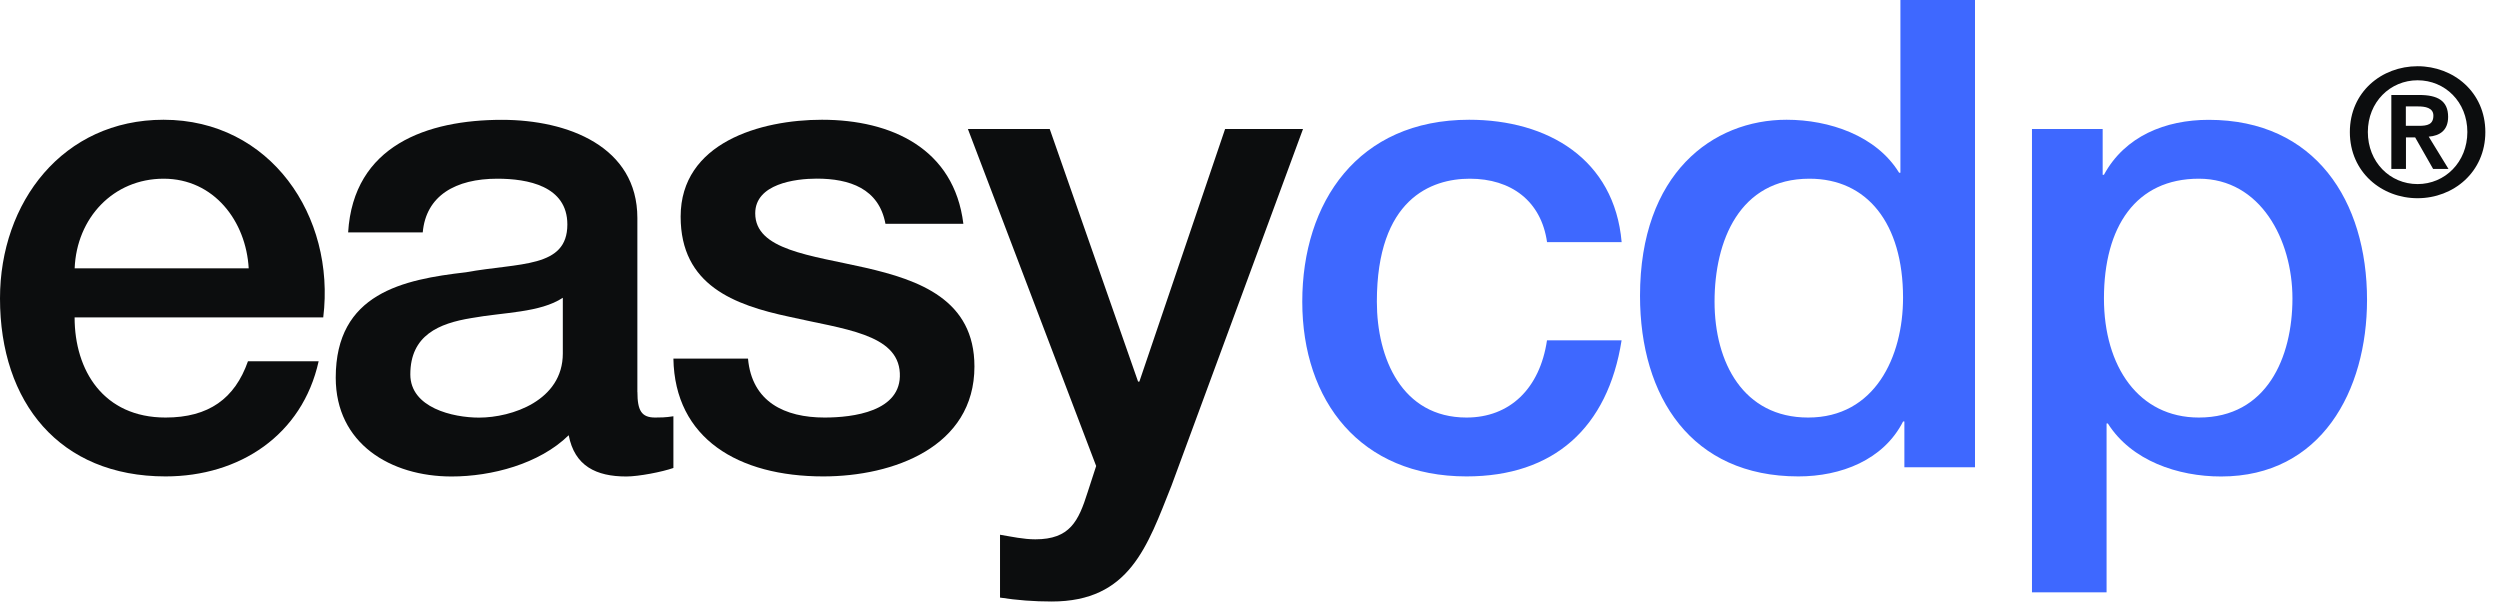
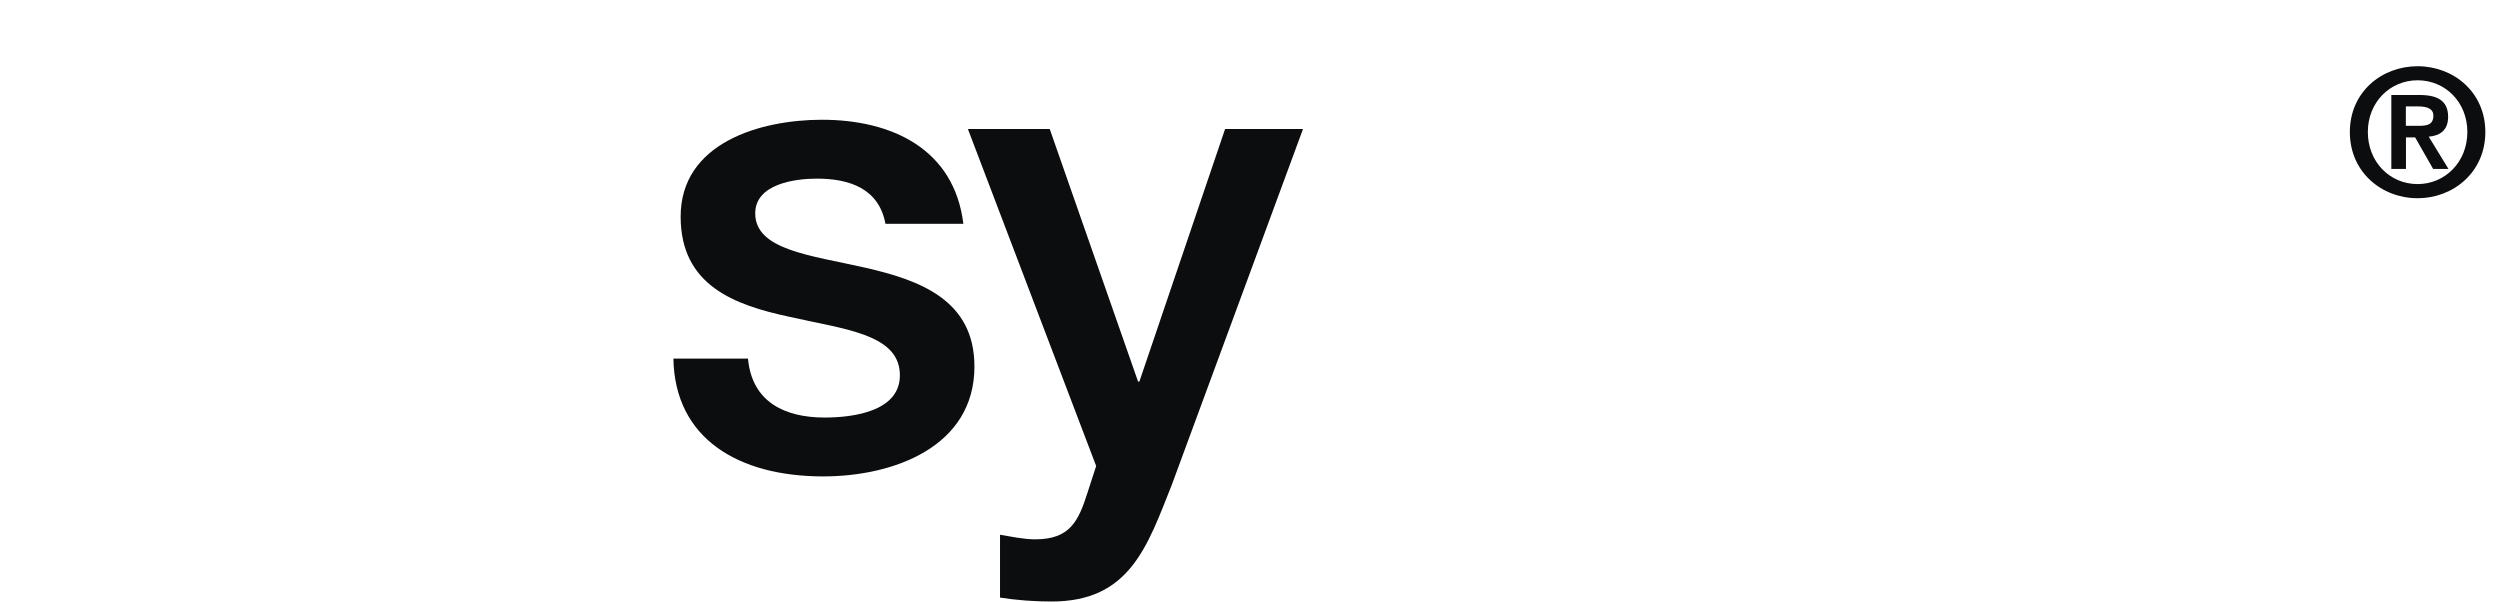
<svg xmlns="http://www.w3.org/2000/svg" width="133" height="32" viewBox="0 0 133 32" fill="none">
  <path d="M128.616 3.523C130.52 3.523 132.22 4.893 132.22 7.026C132.22 9.158 130.52 10.545 128.616 10.545C126.711 10.545 125.012 9.165 125.012 7.026C125.012 4.887 126.711 3.523 128.616 3.523ZM128.616 9.793C130.071 9.793 131.263 8.627 131.263 7.022C131.263 5.417 130.071 4.271 128.616 4.271C127.16 4.271 125.969 5.427 125.969 7.022C125.969 8.618 127.141 9.793 128.616 9.793ZM127.216 5.053H128.7C129.687 5.053 130.24 5.362 130.24 6.218C130.24 6.941 129.791 7.224 129.208 7.27L130.26 8.989H129.443L128.486 7.309H127.997V8.989H127.219V5.056L127.216 5.053ZM127.994 6.694H128.687C129.13 6.694 129.456 6.628 129.456 6.15C129.456 5.727 129.006 5.662 128.648 5.662H127.991V6.694H127.994Z" fill="#0C0D0E" />
-   <path d="M82.303 12.883C81.991 10.688 80.389 9.507 78.195 9.507C76.141 9.507 73.249 10.584 73.249 16.05C73.249 19.046 74.571 22.213 78.019 22.213C80.317 22.213 81.919 20.68 82.3 18.105H86.269C85.536 22.77 82.649 25.345 78.019 25.345C72.38 25.345 69.281 21.341 69.281 16.05C69.281 10.76 72.24 6.371 78.159 6.371C82.336 6.371 85.888 8.461 86.272 12.883H82.303Z" fill="#3E68FF" />
-   <path d="M105.074 24.86H101.313V22.422H101.245C100.2 24.476 97.937 25.345 95.674 25.345C90 25.345 87.249 21.133 87.249 15.738C87.249 9.227 91.113 6.371 95.046 6.371C97.309 6.371 99.816 7.208 101.033 9.191H101.102V0H105.07V24.857L105.074 24.86ZM96.195 22.213C99.747 22.213 101.242 18.977 101.242 15.842C101.242 11.873 99.327 9.507 96.264 9.507C92.539 9.507 91.214 12.814 91.214 16.05C91.214 19.287 92.748 22.213 96.192 22.213H96.195Z" fill="#3E68FF" />
-   <path d="M108.101 6.863H111.862V9.298H111.93C113.044 7.244 115.202 6.375 117.501 6.375C123.175 6.375 125.926 10.692 125.926 15.95C125.926 20.788 123.488 25.349 118.161 25.349C115.863 25.349 113.392 24.512 112.138 22.529H112.07V31.512H108.101V6.863ZM116.98 9.507C113.636 9.507 111.93 12.049 111.93 15.878C111.93 19.498 113.776 22.213 116.98 22.213C120.6 22.213 121.958 19.01 121.958 15.878C121.958 12.746 120.252 9.507 116.98 9.507Z" fill="#3E68FF" />
-   <path d="M3.969 16.887C3.969 19.707 5.502 22.213 8.807 22.213C11.105 22.213 12.495 21.204 13.192 19.218H16.952C16.083 23.151 12.739 25.345 8.807 25.345C3.168 25.345 0 21.413 0 15.875C0 10.757 3.344 6.371 8.702 6.371C14.377 6.371 17.857 11.489 17.197 16.884H3.969V16.887ZM13.231 14.276C13.091 11.769 11.385 9.507 8.706 9.507C6.026 9.507 4.076 11.597 3.972 14.276H13.234H13.231Z" fill="#0C0D0E" />
-   <path d="M33.911 20.856C33.911 21.829 34.119 22.213 34.852 22.213C35.096 22.213 35.409 22.213 35.825 22.145V24.896C35.233 25.105 33.98 25.349 33.319 25.349C31.717 25.349 30.567 24.792 30.255 23.154C28.689 24.688 26.146 25.349 24.024 25.349C20.788 25.349 17.861 23.607 17.861 20.091C17.861 15.601 21.445 14.869 24.789 14.485C27.644 13.964 30.183 14.276 30.183 11.942C30.183 9.887 28.061 9.507 26.459 9.507C24.232 9.507 22.663 10.412 22.49 12.362H18.521C18.802 7.732 22.734 6.375 26.703 6.375C30.219 6.375 33.908 7.801 33.908 11.597V20.856H33.911ZM29.942 15.842C28.725 16.643 26.811 16.607 25.069 16.923C23.363 17.203 21.829 17.828 21.829 19.918C21.829 21.692 24.092 22.217 25.485 22.217C27.227 22.217 29.942 21.312 29.942 18.805V15.842Z" fill="#0C0D0E" />
  <path d="M39.794 19.081C40.002 21.38 41.744 22.213 43.867 22.213C45.364 22.213 47.976 21.901 47.871 19.847C47.767 17.756 44.876 17.512 41.988 16.851C39.065 16.226 36.21 15.181 36.21 11.525C36.21 7.592 40.455 6.371 43.73 6.371C47.419 6.371 50.762 7.905 51.251 11.906H47.106C46.758 10.027 45.192 9.503 43.45 9.503C42.301 9.503 40.178 9.783 40.178 11.349C40.178 13.299 43.102 13.576 46.025 14.24C48.916 14.901 51.84 15.946 51.84 19.498C51.84 23.779 47.523 25.345 43.799 25.345C39.273 25.345 35.897 23.327 35.825 19.078H39.794V19.081Z" fill="#0C0D0E" />
  <path d="M51.492 6.863H55.845L60.546 20.302H60.614L65.175 6.863H69.32L62.323 25.837C61.034 29.073 60.096 32 55.952 32C55.011 32 54.106 31.932 53.201 31.792V28.448C53.826 28.552 54.454 28.692 55.08 28.692C56.925 28.692 57.378 27.719 57.863 26.185L58.316 24.792L51.492 6.863Z" fill="#0C0D0E" />
</svg>